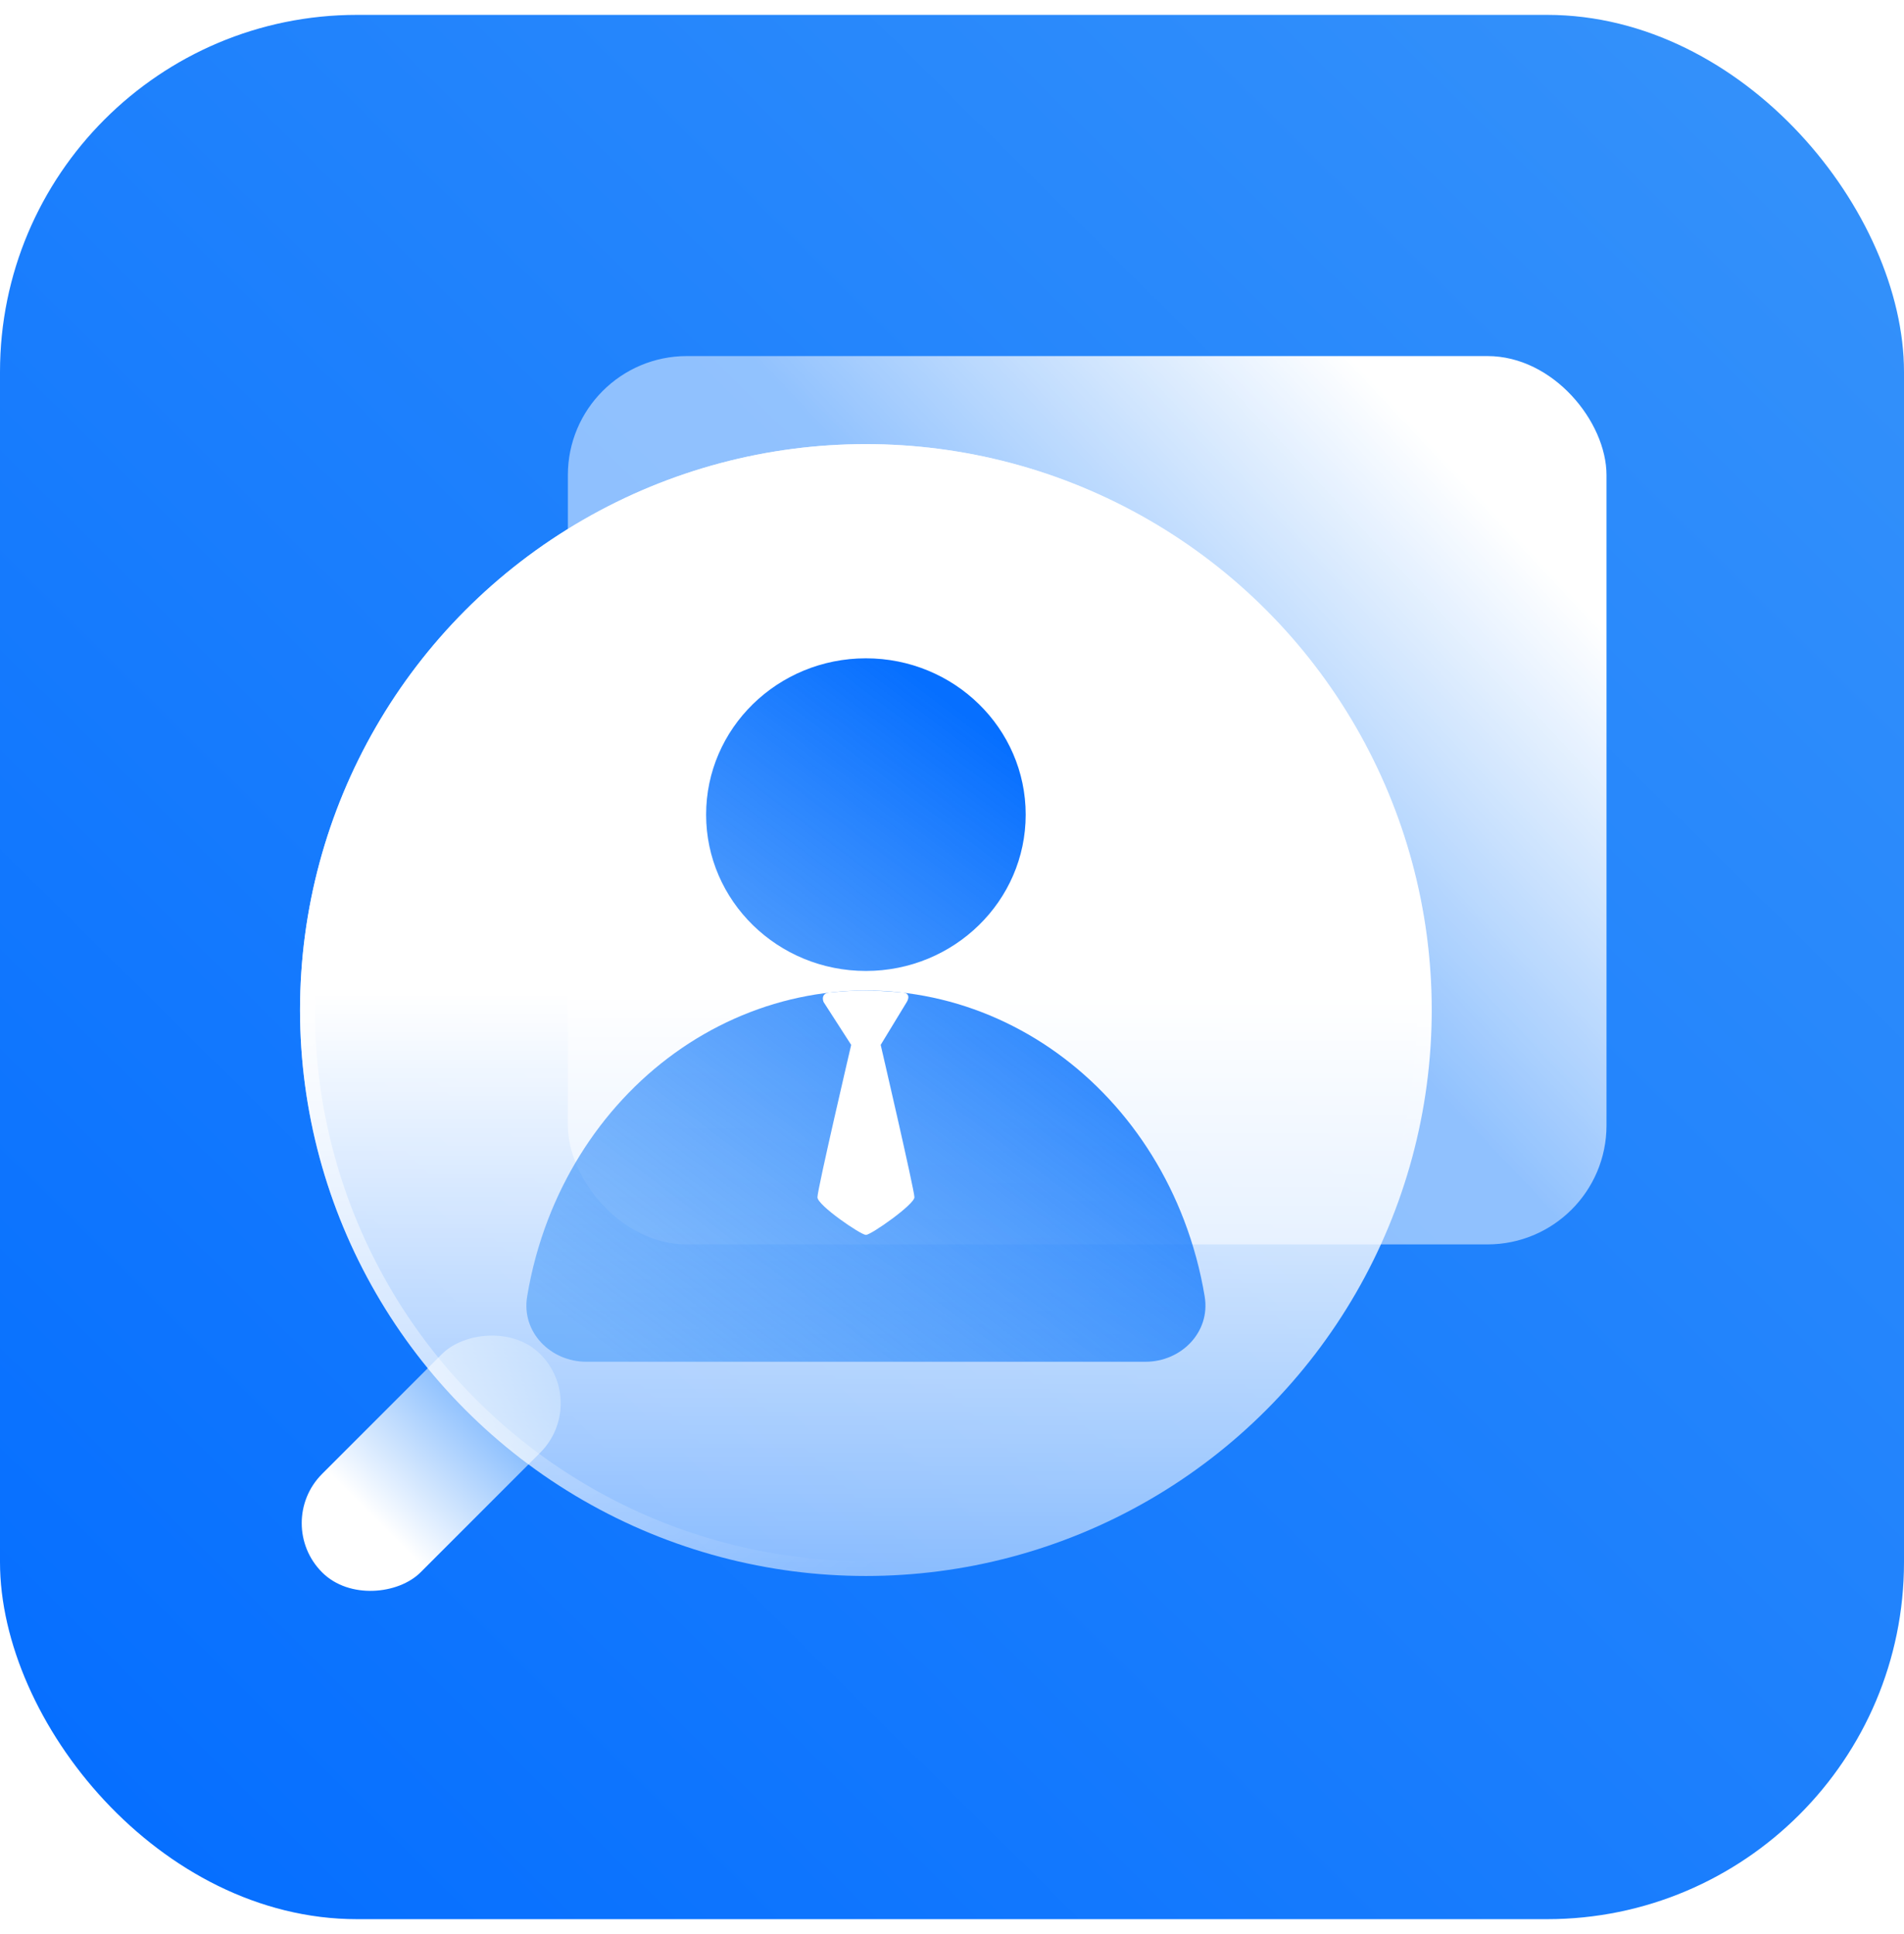
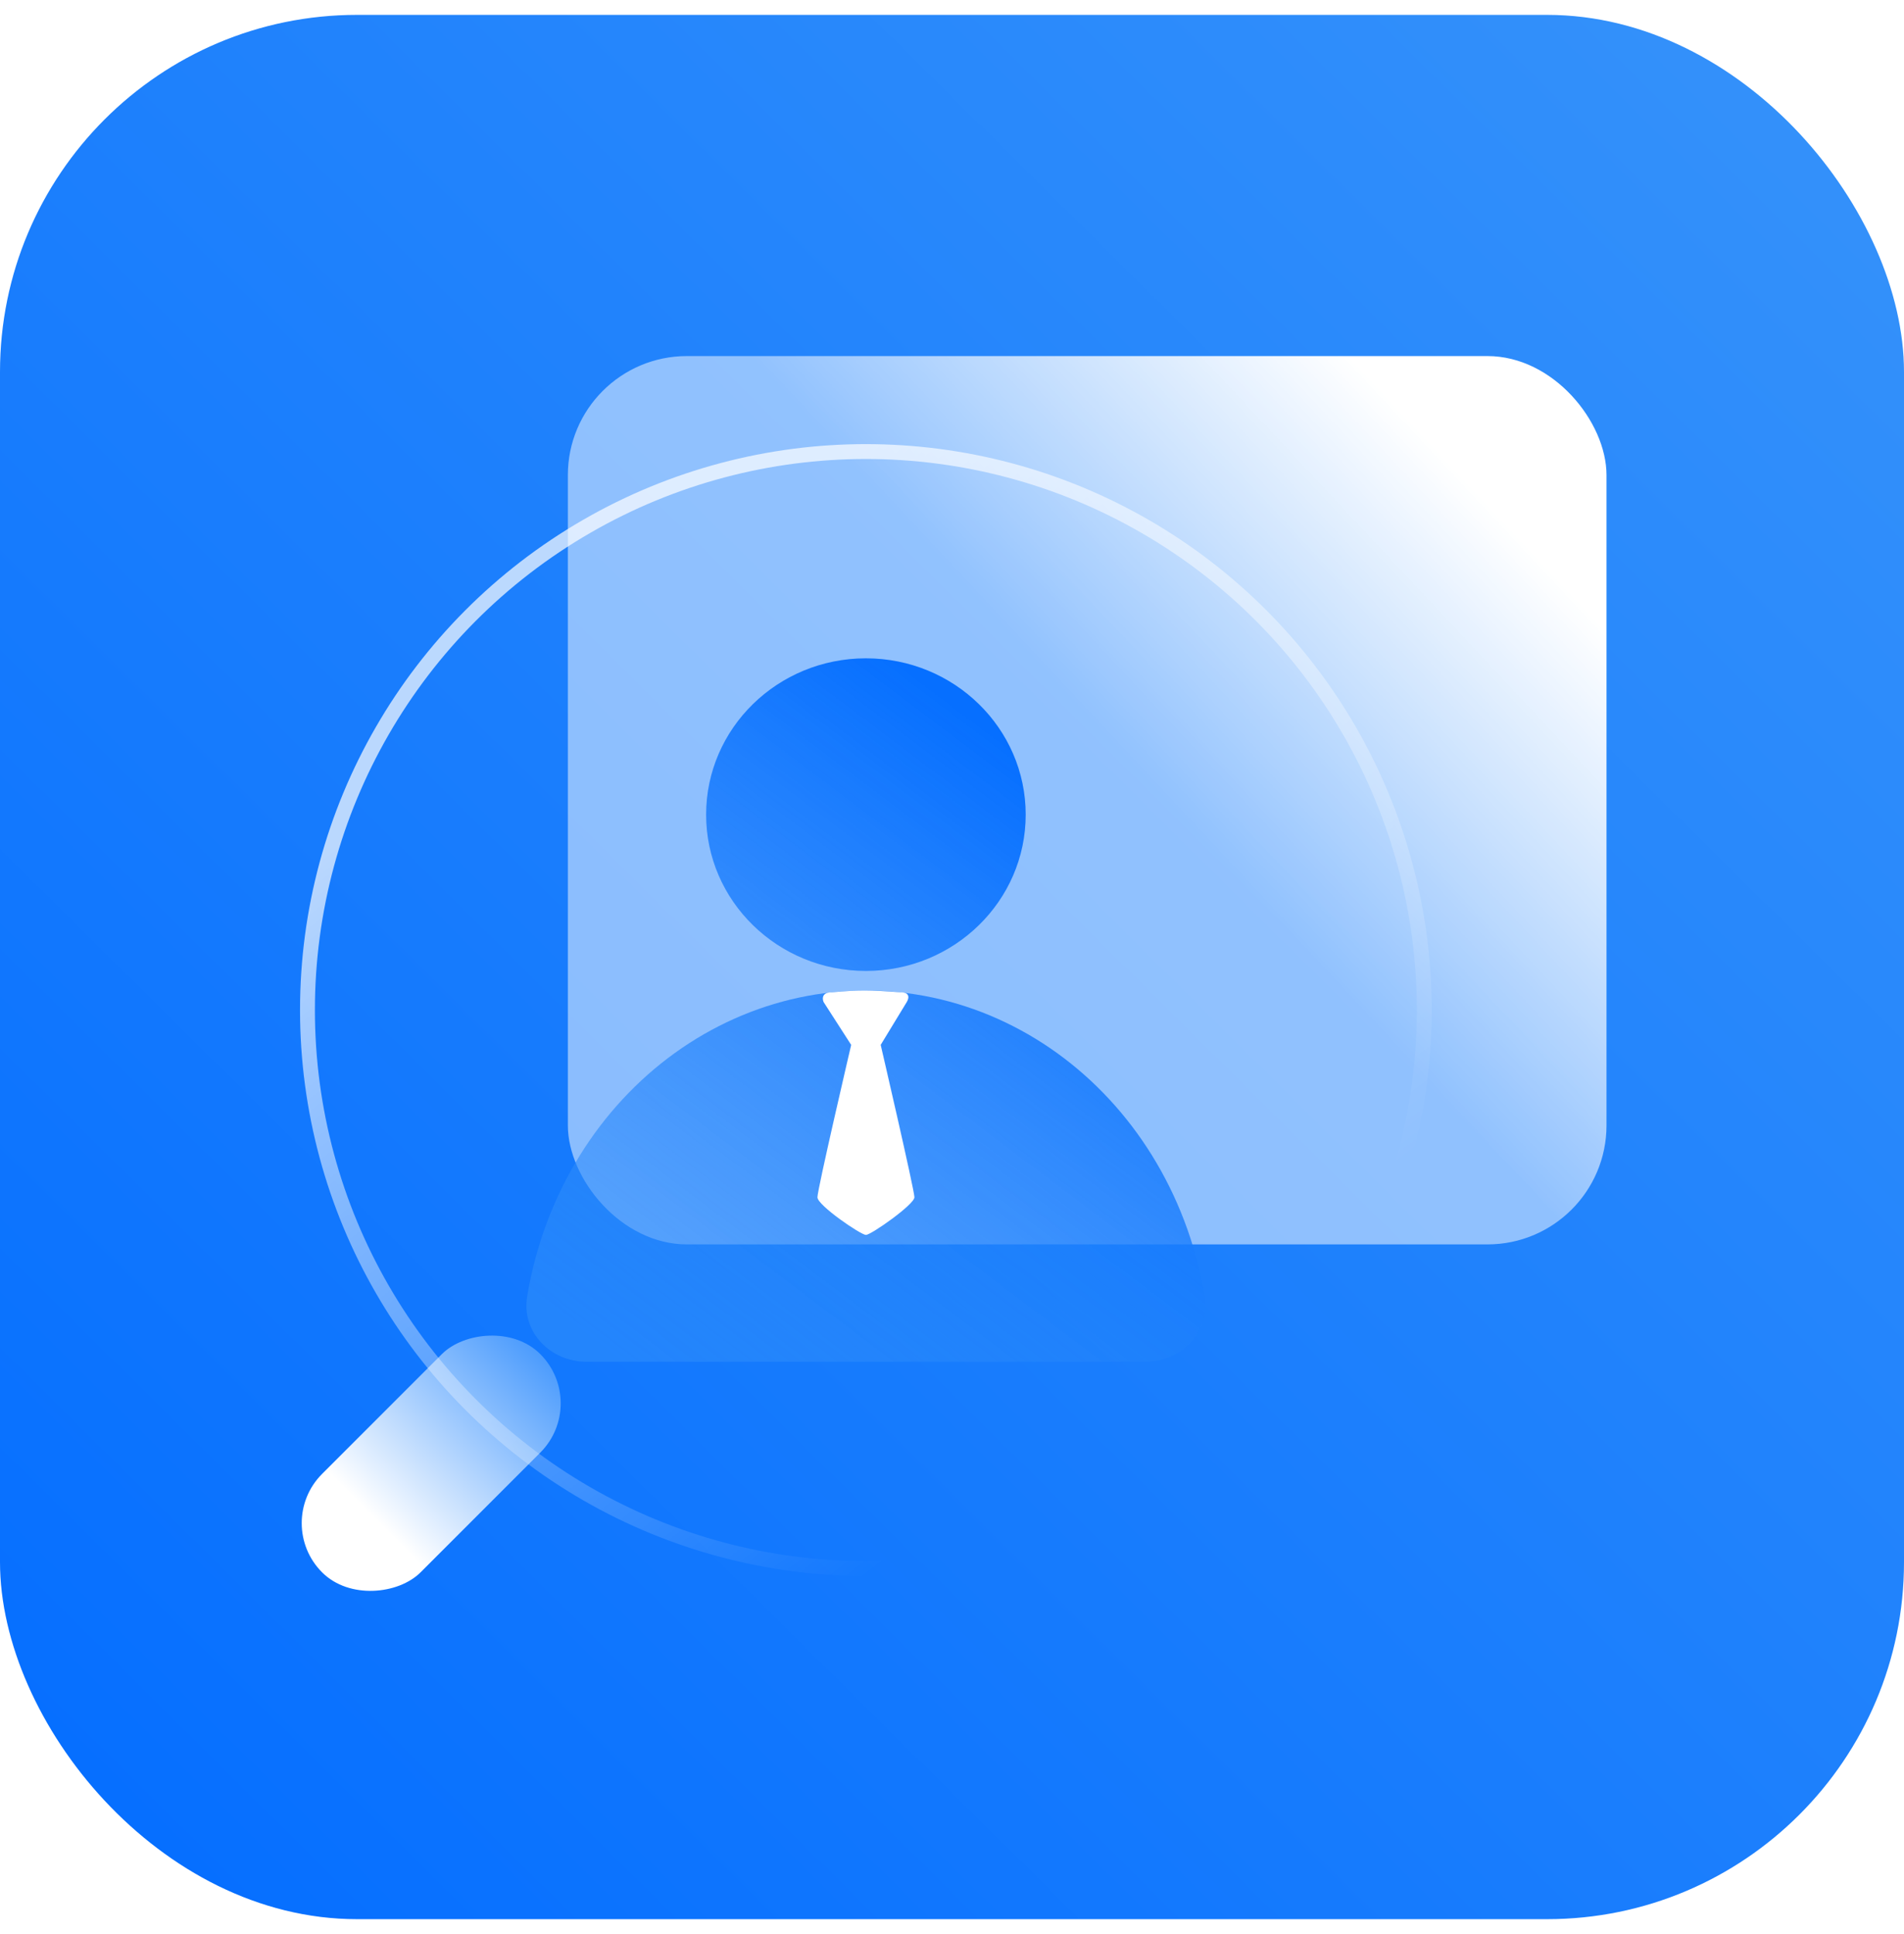
<svg xmlns="http://www.w3.org/2000/svg" width="64" height="65" viewBox="0 0 64 65" fill="none">
  <rect y="0.5" width="64" height="64" rx="12" fill="url(#paint0_linear_646_6300)" />
  <g filter="url(#filter0_b_646_6300)">
    <rect x="54" y="41.822" width="34.912" height="29.855" rx="4" transform="rotate(-180 54 41.822)" fill="url(#paint1_linear_646_6300)" />
  </g>
  <rect width="4.68" height="10.374" rx="2.34" transform="matrix(-0.707 -0.707 -0.707 0.707 19.816 47.164)" fill="url(#paint2_linear_646_6300)" />
  <g filter="url(#filter1_b_646_6300)">
-     <circle cx="19.02" cy="19.02" r="19.02" transform="matrix(-1 0 0 1 48.125 14.926)" fill="url(#paint3_linear_646_6300)" />
    <circle cx="19.02" cy="19.02" r="18.77" transform="matrix(-1 0 0 1 48.125 14.926)" stroke="url(#paint4_linear_646_6300)" stroke-width="0.5" />
  </g>
  <path d="M18.419 40.992C18.099 41.825 17.865 42.691 17.719 43.575C17.52 44.774 18.51 45.766 19.708 45.766L38.505 45.766C39.703 45.766 40.692 44.774 40.494 43.575C40.348 42.691 40.113 41.825 39.793 40.992C39.212 39.478 38.36 38.102 37.286 36.944C36.212 35.785 34.936 34.866 33.533 34.239C32.13 33.612 30.625 33.289 29.106 33.289C27.587 33.289 26.083 33.612 24.68 34.239C23.276 34.866 22.001 35.785 20.927 36.944C19.853 38.102 19.001 39.478 18.419 40.992Z" fill="url(#paint5_linear_646_6300)" />
  <path d="M23.735 27.379C23.735 24.477 26.14 22.125 29.106 22.125C32.072 22.125 34.477 24.477 34.477 27.379C34.477 30.28 32.072 32.632 29.106 32.632C26.14 32.632 23.735 30.28 23.735 27.379Z" fill="url(#paint6_linear_646_6300)" />
  <path d="M29.107 41.503C29.28 41.503 30.737 40.479 30.737 40.238C30.737 39.997 29.603 35.117 29.603 35.117L30.482 33.672C30.482 33.672 30.686 33.351 30.277 33.351C29.199 33.271 28.903 33.267 27.955 33.351C27.545 33.351 27.681 33.672 27.681 33.672L28.611 35.117C28.611 35.117 27.477 39.969 27.477 40.238C27.477 40.508 28.934 41.503 29.107 41.503Z" fill="white" />
  <defs>
    <filter id="filter0_b_646_6300" x="11.088" y="3.967" width="50.912" height="45.855" filterUnits="userSpaceOnUse" color-interpolation-filters="sRGB">
      <feFlood flood-opacity="0" result="BackgroundImageFix" />
      <feGaussianBlur in="BackgroundImageFix" stdDeviation="4" />
      <feComposite in2="SourceAlpha" operator="in" result="effect1_backgroundBlur_646_6300" />
      <feBlend mode="normal" in="SourceGraphic" in2="effect1_backgroundBlur_646_6300" result="shape" />
    </filter>
    <filter id="filter1_b_646_6300" x="2.086" y="6.926" width="54.039" height="54.039" filterUnits="userSpaceOnUse" color-interpolation-filters="sRGB">
      <feFlood flood-opacity="0" result="BackgroundImageFix" />
      <feGaussianBlur in="BackgroundImageFix" stdDeviation="4" />
      <feComposite in2="SourceAlpha" operator="in" result="effect1_backgroundBlur_646_6300" />
      <feBlend mode="normal" in="SourceGraphic" in2="effect1_backgroundBlur_646_6300" result="shape" />
    </filter>
    <linearGradient id="paint0_linear_646_6300" x1="61" y1="3.5" x2="4" y2="61" gradientUnits="userSpaceOnUse">
      <stop stop-color="#3491FA" />
      <stop offset="1" stop-color="#066FFF" />
    </linearGradient>
    <linearGradient id="paint1_linear_646_6300" x1="58.593" y1="67.355" x2="69.38" y2="57.261" gradientUnits="userSpaceOnUse">
      <stop stop-color="white" />
      <stop offset="1" stop-color="white" stop-opacity="0.5" />
    </linearGradient>
    <linearGradient id="paint2_linear_646_6300" x1="2.34" y1="-1.816" x2="2.34" y2="7.852" gradientUnits="userSpaceOnUse">
      <stop stop-color="#2385FC" />
      <stop offset="1" stop-color="white" />
    </linearGradient>
    <linearGradient id="paint3_linear_646_6300" x1="19.02" y1="18.449" x2="19.02" y2="38.039" gradientUnits="userSpaceOnUse">
      <stop stop-color="white" />
      <stop offset="1" stop-color="white" stop-opacity="0.5" />
    </linearGradient>
    <linearGradient id="paint4_linear_646_6300" x1="19.02" y1="4.54092e-10" x2="0.66" y2="23.987" gradientUnits="userSpaceOnUse">
      <stop stop-color="white" stop-opacity="0.7" />
      <stop offset="1" stop-color="white" stop-opacity="0" />
    </linearGradient>
    <linearGradient id="paint5_linear_646_6300" x1="33.12" y1="24.476" x2="18.436" y2="43.958" gradientUnits="userSpaceOnUse">
      <stop stop-color="#066FFF" />
      <stop offset="1" stop-color="#3491FA" stop-opacity="0.5" />
    </linearGradient>
    <linearGradient id="paint6_linear_646_6300" x1="33.12" y1="24.476" x2="18.436" y2="43.958" gradientUnits="userSpaceOnUse">
      <stop stop-color="#066FFF" />
      <stop offset="1" stop-color="#3491FA" stop-opacity="0.5" />
    </linearGradient>
  </defs>
</svg>